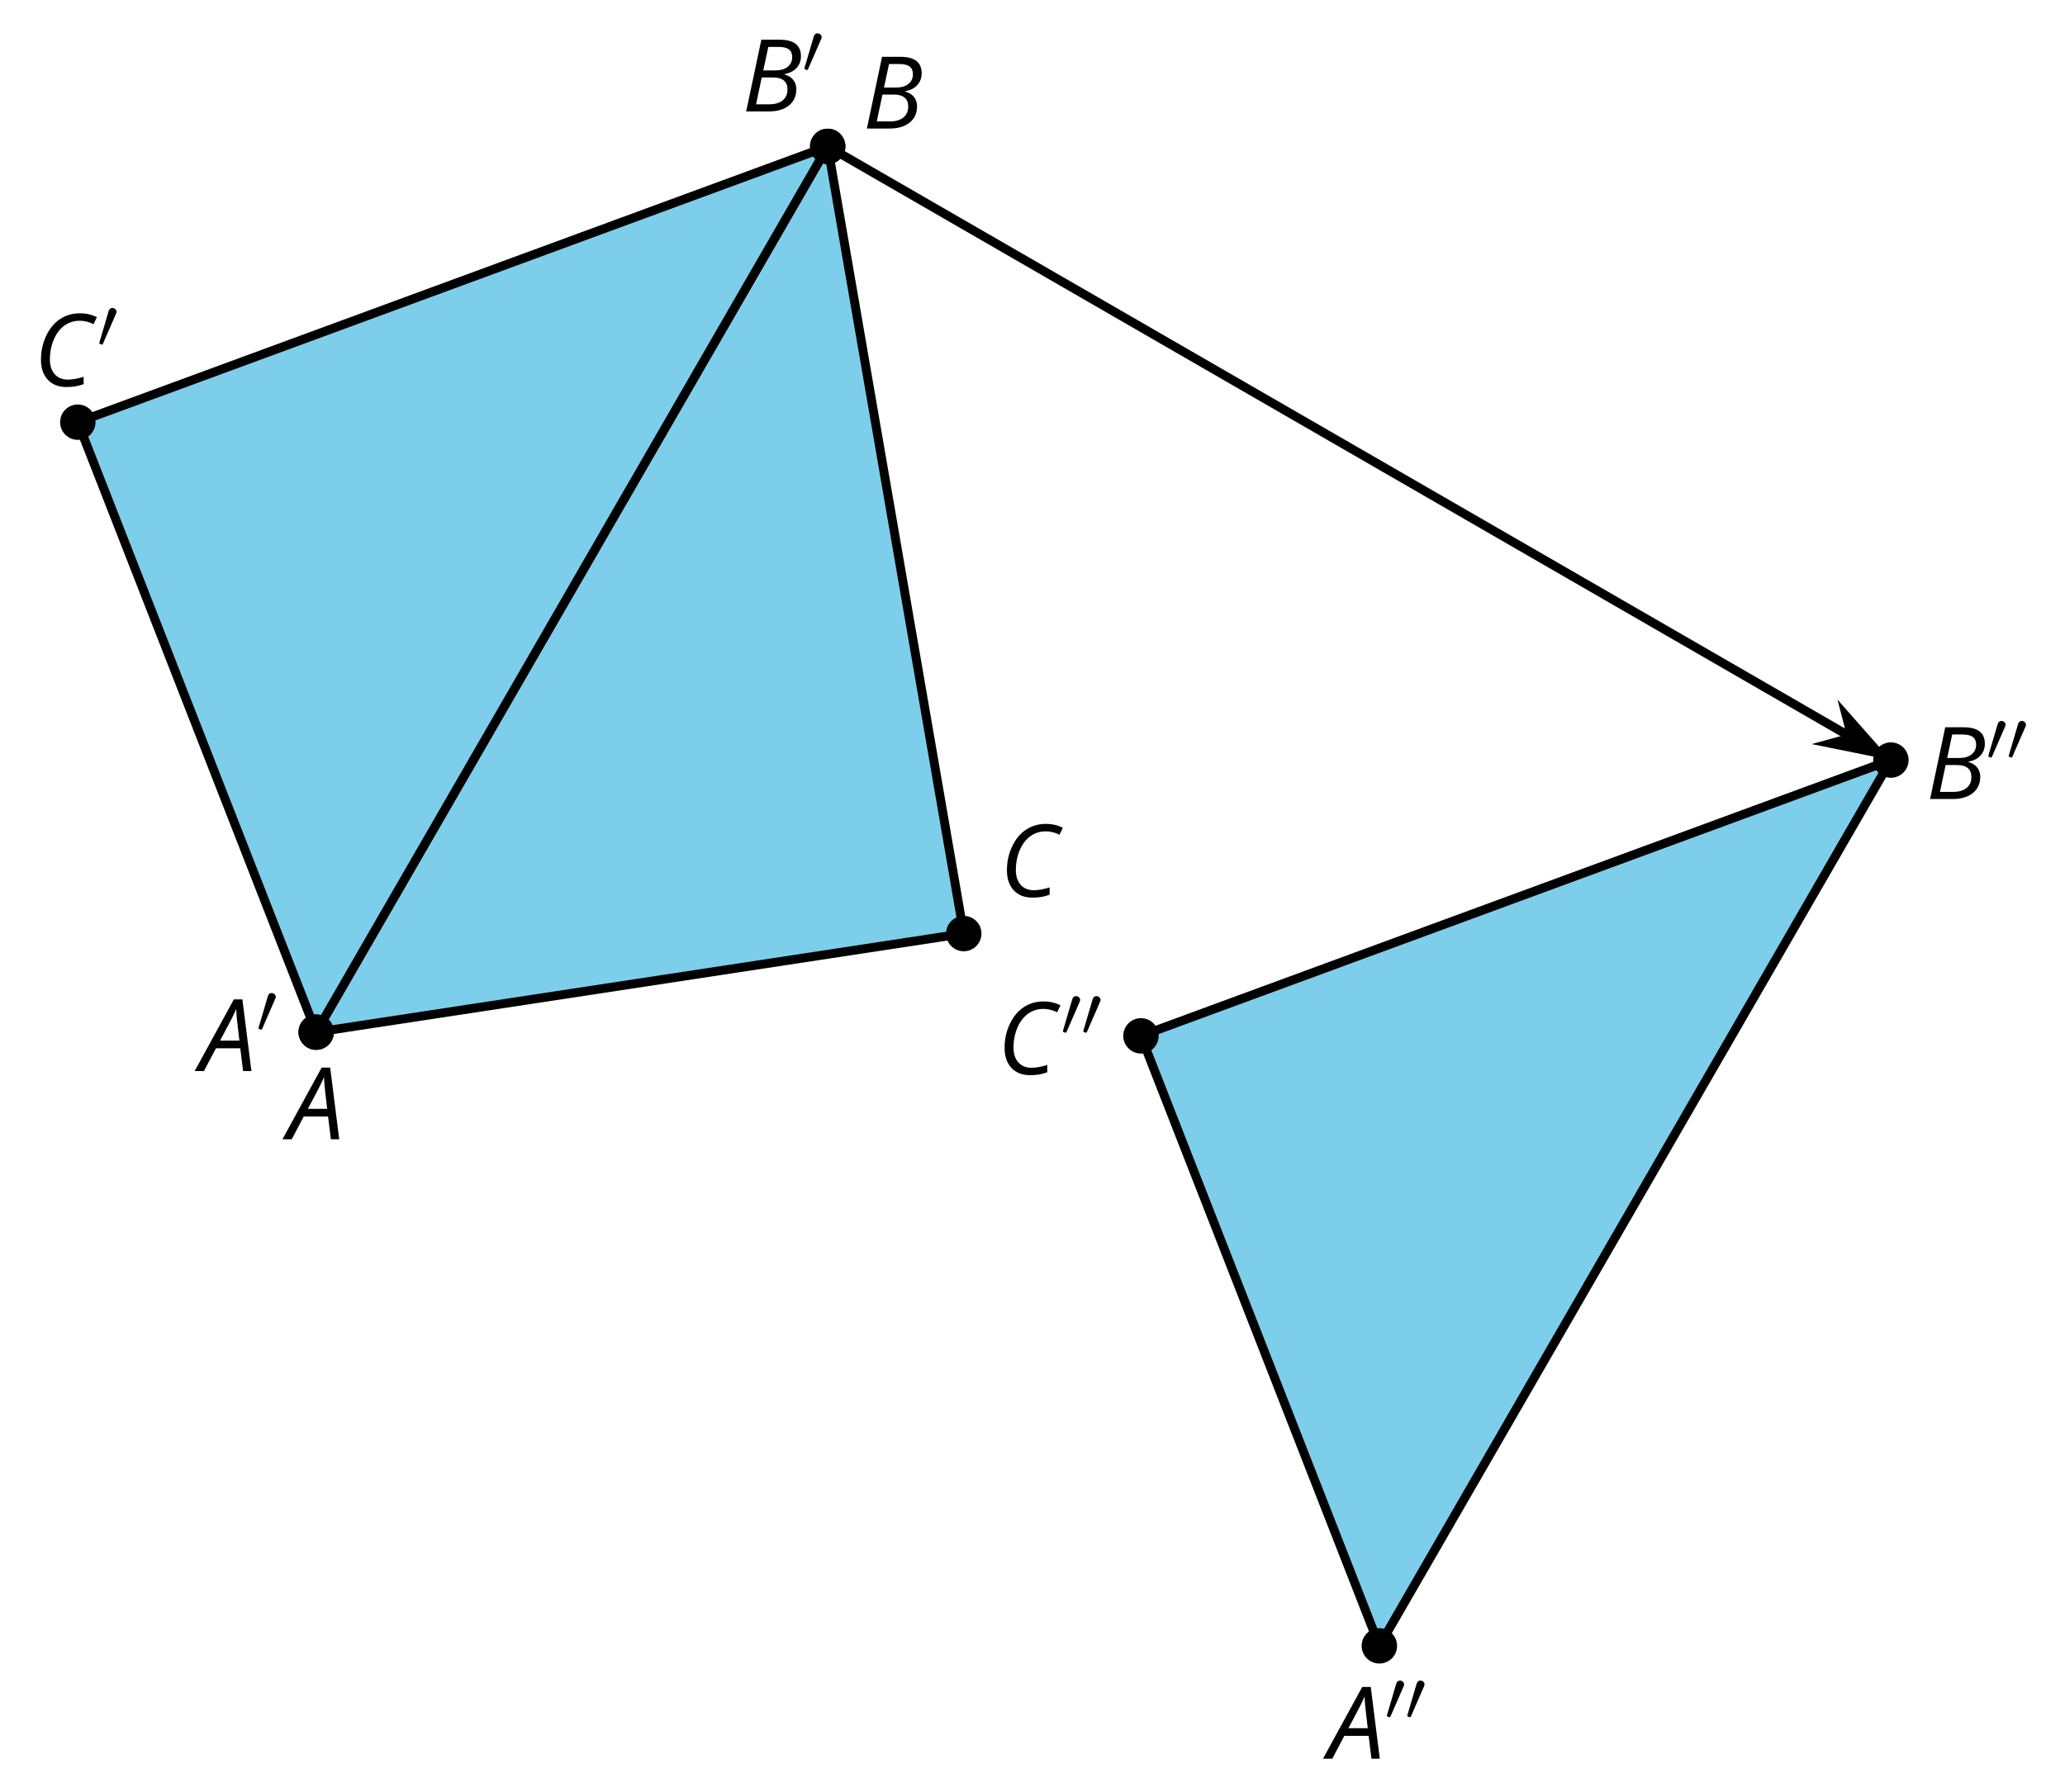
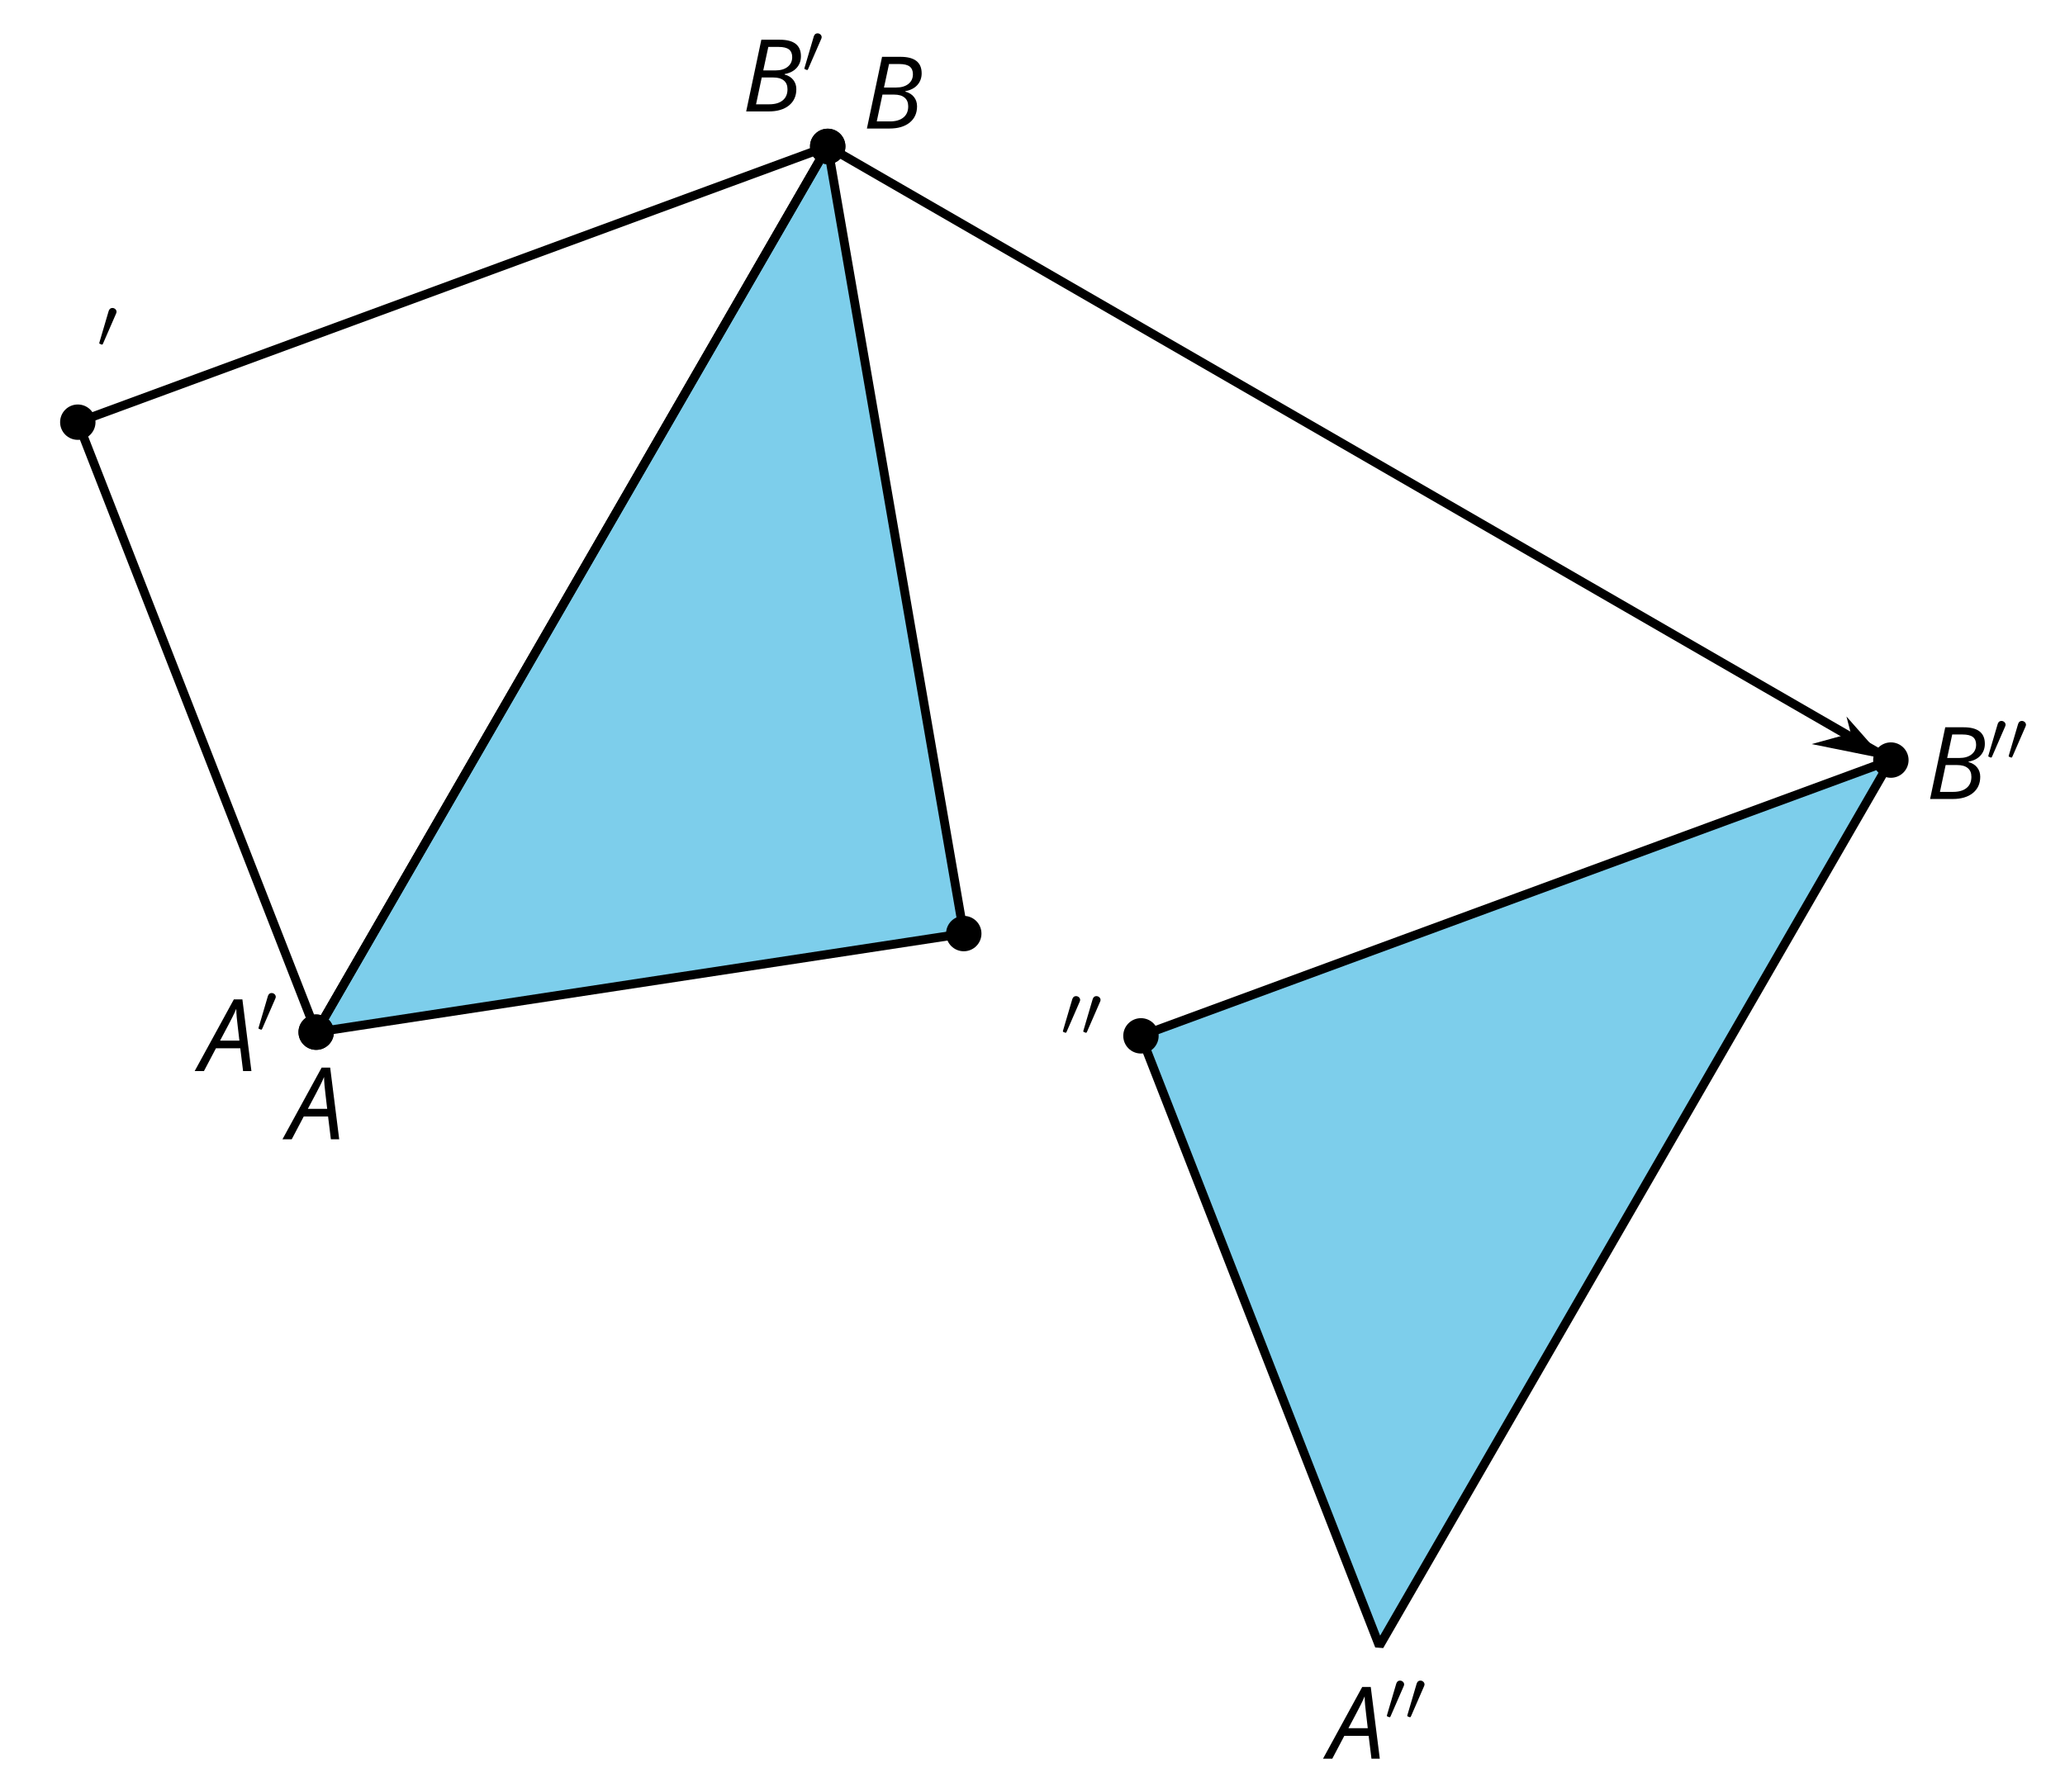
<svg xmlns="http://www.w3.org/2000/svg" xmlns:xlink="http://www.w3.org/1999/xlink" height="201.871pt" version="1.1" viewBox="-72 -72 232.535 201.871" width="232.535pt">
  <defs>
    <path d="M4.492 -2.569L4.807 0H5.746L4.729 -8.077H3.768L-0.646 0H0.398L1.751 -2.569H4.492ZM4.392 -3.431H2.215C2.972 -4.856 3.436 -5.729 3.591 -6.05C3.757 -6.37 3.901 -6.691 4.039 -7.017C4.055 -6.387 4.111 -5.74 4.199 -5.083L4.392 -3.431Z" id="g4-33" />
    <path d="M4.254 -8.077H2.182L0.475 0H3.033C3.972 0 4.724 -0.221 5.282 -0.663C5.84 -1.111 6.122 -1.724 6.122 -2.503C6.122 -2.906 6.011 -3.254 5.779 -3.547C5.558 -3.834 5.232 -4.039 4.807 -4.155V-4.21C5.387 -4.315 5.84 -4.547 6.16 -4.906S6.641 -5.702 6.641 -6.221C6.641 -7.459 5.845 -8.077 4.254 -8.077ZM2.398 -4.619L2.967 -7.265H4.133C4.657 -7.265 5.044 -7.171 5.293 -6.983C5.536 -6.79 5.657 -6.503 5.657 -6.122C5.657 -5.657 5.486 -5.293 5.144 -5.022S4.343 -4.619 3.768 -4.619H2.398ZM1.586 -0.801L2.227 -3.823H3.53C4.044 -3.823 4.442 -3.713 4.718 -3.481C4.989 -3.26 5.127 -2.928 5.127 -2.503C5.127 -1.961 4.95 -1.541 4.591 -1.249C4.232 -0.95 3.724 -0.801 3.055 -0.801H1.586Z" id="g4-34" />
-     <path d="M5.204 -7.354C5.724 -7.354 6.238 -7.227 6.746 -6.972L7.127 -7.751C6.569 -8.044 5.928 -8.193 5.204 -8.193C4.376 -8.193 3.635 -7.978 2.978 -7.541S1.801 -6.475 1.414 -5.646C1.022 -4.823 0.829 -3.928 0.829 -2.967C0.829 -2.017 1.083 -1.265 1.591 -0.718C2.099 -0.166 2.801 0.11 3.691 0.11C4.094 0.11 4.442 0.083 4.729 0.033S5.32 -0.099 5.635 -0.215V-1.039C4.961 -0.829 4.37 -0.724 3.856 -0.724C3.227 -0.724 2.729 -0.928 2.376 -1.337C2.011 -1.751 1.834 -2.298 1.834 -2.989C1.834 -3.801 1.983 -4.553 2.276 -5.249C2.575 -5.934 2.978 -6.459 3.481 -6.818C3.989 -7.177 4.564 -7.354 5.204 -7.354Z" id="g4-35" />
    <path d="M2.112 -3.778C2.152 -3.881 2.184 -3.937 2.184 -4.017C2.184 -4.28 1.945 -4.455 1.722 -4.455C1.403 -4.455 1.315 -4.176 1.283 -4.065L0.271 -0.63C0.239 -0.534 0.239 -0.51 0.239 -0.502C0.239 -0.43 0.287 -0.414 0.367 -0.391C0.51 -0.327 0.526 -0.327 0.542 -0.327C0.566 -0.327 0.614 -0.327 0.669 -0.462L2.112 -3.778Z" id="g5-48" />
  </defs>
  <g id="page1">
    <path d="M-36.395 44.258L21.207 -55.508L36.527 33.152Z" fill="#7dceeb" />
    <path d="M-36.395 44.258L21.207 -55.508L36.527 33.152Z" fill="none" stroke="#000000" stroke-linejoin="bevel" stroke-miterlimit="10.037" stroke-width="1" />
-     <path d="M-36.395 44.258L21.207 -55.512L-63.238 -24.449Z" fill="#7dceeb" />
    <path d="M-36.395 44.258L21.207 -55.512L-63.238 -24.449Z" fill="none" stroke="#000000" stroke-linejoin="bevel" stroke-miterlimit="10.037" stroke-width="1" />
    <path d="M83.328 113.379L140.929 13.609L56.48 44.672Z" fill="#7dceeb" />
    <path d="M83.328 113.379L140.929 13.609L56.48 44.672Z" fill="none" stroke="#000000" stroke-linejoin="bevel" stroke-miterlimit="10.037" stroke-width="1" />
    <path d="M21.207 -55.512L136.328 10.957" fill="none" stroke="#000000" stroke-linejoin="bevel" stroke-miterlimit="10.037" stroke-width="1" />
    <path d="M139.559 12.82L135.926 8.703L136.543 11.082L134.176 11.734Z" />
-     <path d="M139.559 12.82L135.926 8.703L136.543 11.082L134.176 11.734Z" fill="none" stroke="#000000" stroke-miterlimit="10.037" stroke-width="1.003" />
+     <path d="M139.559 12.82L136.543 11.082L134.176 11.734Z" fill="none" stroke="#000000" stroke-miterlimit="10.037" stroke-width="1.003" />
    <path d="M-34.402 44.258C-34.402 43.16 -35.297 42.266 -36.395 42.266C-37.496 42.266 -38.387 43.16 -38.387 44.258C-38.387 45.359 -37.496 46.25 -36.395 46.25C-35.297 46.25 -34.402 45.359 -34.402 44.258Z" />
    <g transform="matrix(1 0 0 1 -3.152 12.066)">
      <use x="-36.396" xlink:href="#g4-33" y="44.259" />
    </g>
    <path d="M23.199 -55.508C23.199 -56.609 22.305 -57.504 21.207 -57.504C20.105 -57.504 19.215 -56.609 19.215 -55.508C19.215 -54.41 20.105 -53.516 21.207 -53.516C22.305 -53.516 23.199 -54.41 23.199 -55.508Z" />
    <g transform="matrix(1 0 0 1 61.541 -101.782)">
      <use x="-36.396" xlink:href="#g4-34" y="44.259" />
    </g>
    <path d="M38.52 33.152C38.52 32.051 37.629 31.16 36.527 31.16C35.43 31.16 34.535 32.051 34.535 33.152C34.535 34.254 35.43 35.145 36.527 35.145C37.629 35.145 38.52 34.254 38.52 33.152Z" />
    <g transform="matrix(1 0 0 1 76.955 -15.267)">
      <use x="-36.396" xlink:href="#g4-35" y="44.259" />
    </g>
    <path d="M-34.402 44.258C-34.402 43.16 -35.297 42.266 -36.395 42.266C-37.496 42.266 -38.387 43.16 -38.387 44.258C-38.387 45.359 -37.496 46.25 -36.395 46.25C-35.297 46.25 -34.402 45.359 -34.402 44.258Z" />
    <g transform="matrix(1 0 0 1 -13.038 4.383)">
      <use x="-36.396" xlink:href="#g4-33" y="44.259" />
      <use x="-30.092" xlink:href="#g5-48" y="39.921" />
    </g>
    <path d="M23.199 -55.512C23.199 -56.609 22.305 -57.504 21.207 -57.504C20.105 -57.504 19.215 -56.609 19.215 -55.512C19.215 -54.41 20.105 -53.516 21.207 -53.516C22.305 -53.516 23.199 -54.41 23.199 -55.512Z" />
    <g transform="matrix(1 0 0 1 47.947 -103.709)">
      <use x="-36.396" xlink:href="#g4-34" y="44.259" />
      <use x="-29.604" xlink:href="#g5-48" y="39.921" />
    </g>
    <path d="M-61.246 -24.449C-61.246 -25.551 -62.141 -26.441 -63.238 -26.441C-64.34 -26.441 -65.231 -25.551 -65.231 -24.449C-65.231 -23.348 -64.34 -22.457 -63.238 -22.457C-62.141 -22.457 -61.246 -23.348 -61.246 -24.449Z" />
    <g transform="matrix(1 0 0 1 -31.82 -72.778)">
      <use x="-36.396" xlink:href="#g4-35" y="44.259" />
      <use x="-29.24" xlink:href="#g5-48" y="39.921" />
    </g>
-     <path d="M85.32 113.379C85.32 112.281 84.425 111.387 83.328 111.387C82.226 111.387 81.332 112.281 81.332 113.379C81.332 114.481 82.226 115.371 83.328 115.371C84.425 115.371 85.32 114.481 85.32 113.379Z" />
    <g transform="matrix(1 0 0 1 114.025 81.827)">
      <use x="-36.396" xlink:href="#g4-33" y="44.259" />
      <use x="-30.092" xlink:href="#g5-48" y="39.921" />
      <use x="-27.795" xlink:href="#g5-48" y="39.921" />
    </g>
    <path d="M142.921 13.609C142.921 12.512 142.027 11.617 140.929 11.617C139.828 11.617 138.933 12.512 138.933 13.609C138.933 14.711 139.828 15.605 140.929 15.605C142.027 15.605 142.921 14.711 142.921 13.609Z" />
    <g transform="matrix(1 0 0 1 181.264 -26.265)">
      <use x="-36.396" xlink:href="#g4-34" y="44.259" />
      <use x="-29.604" xlink:href="#g5-48" y="39.921" />
      <use x="-27.307" xlink:href="#g5-48" y="39.921" />
    </g>
    <path d="M58.473 44.672C58.473 43.57 57.582 42.68 56.48 42.68C55.383 42.68 54.488 43.57 54.488 44.672C54.488 45.773 55.383 46.664 56.48 46.664C57.582 46.664 58.473 45.773 58.473 44.672Z" />
    <g transform="matrix(1 0 0 1 76.691 4.731)">
      <use x="-36.396" xlink:href="#g4-35" y="44.259" />
      <use x="-29.24" xlink:href="#g5-48" y="39.921" />
      <use x="-26.944" xlink:href="#g5-48" y="39.921" />
    </g>
  </g>
</svg>